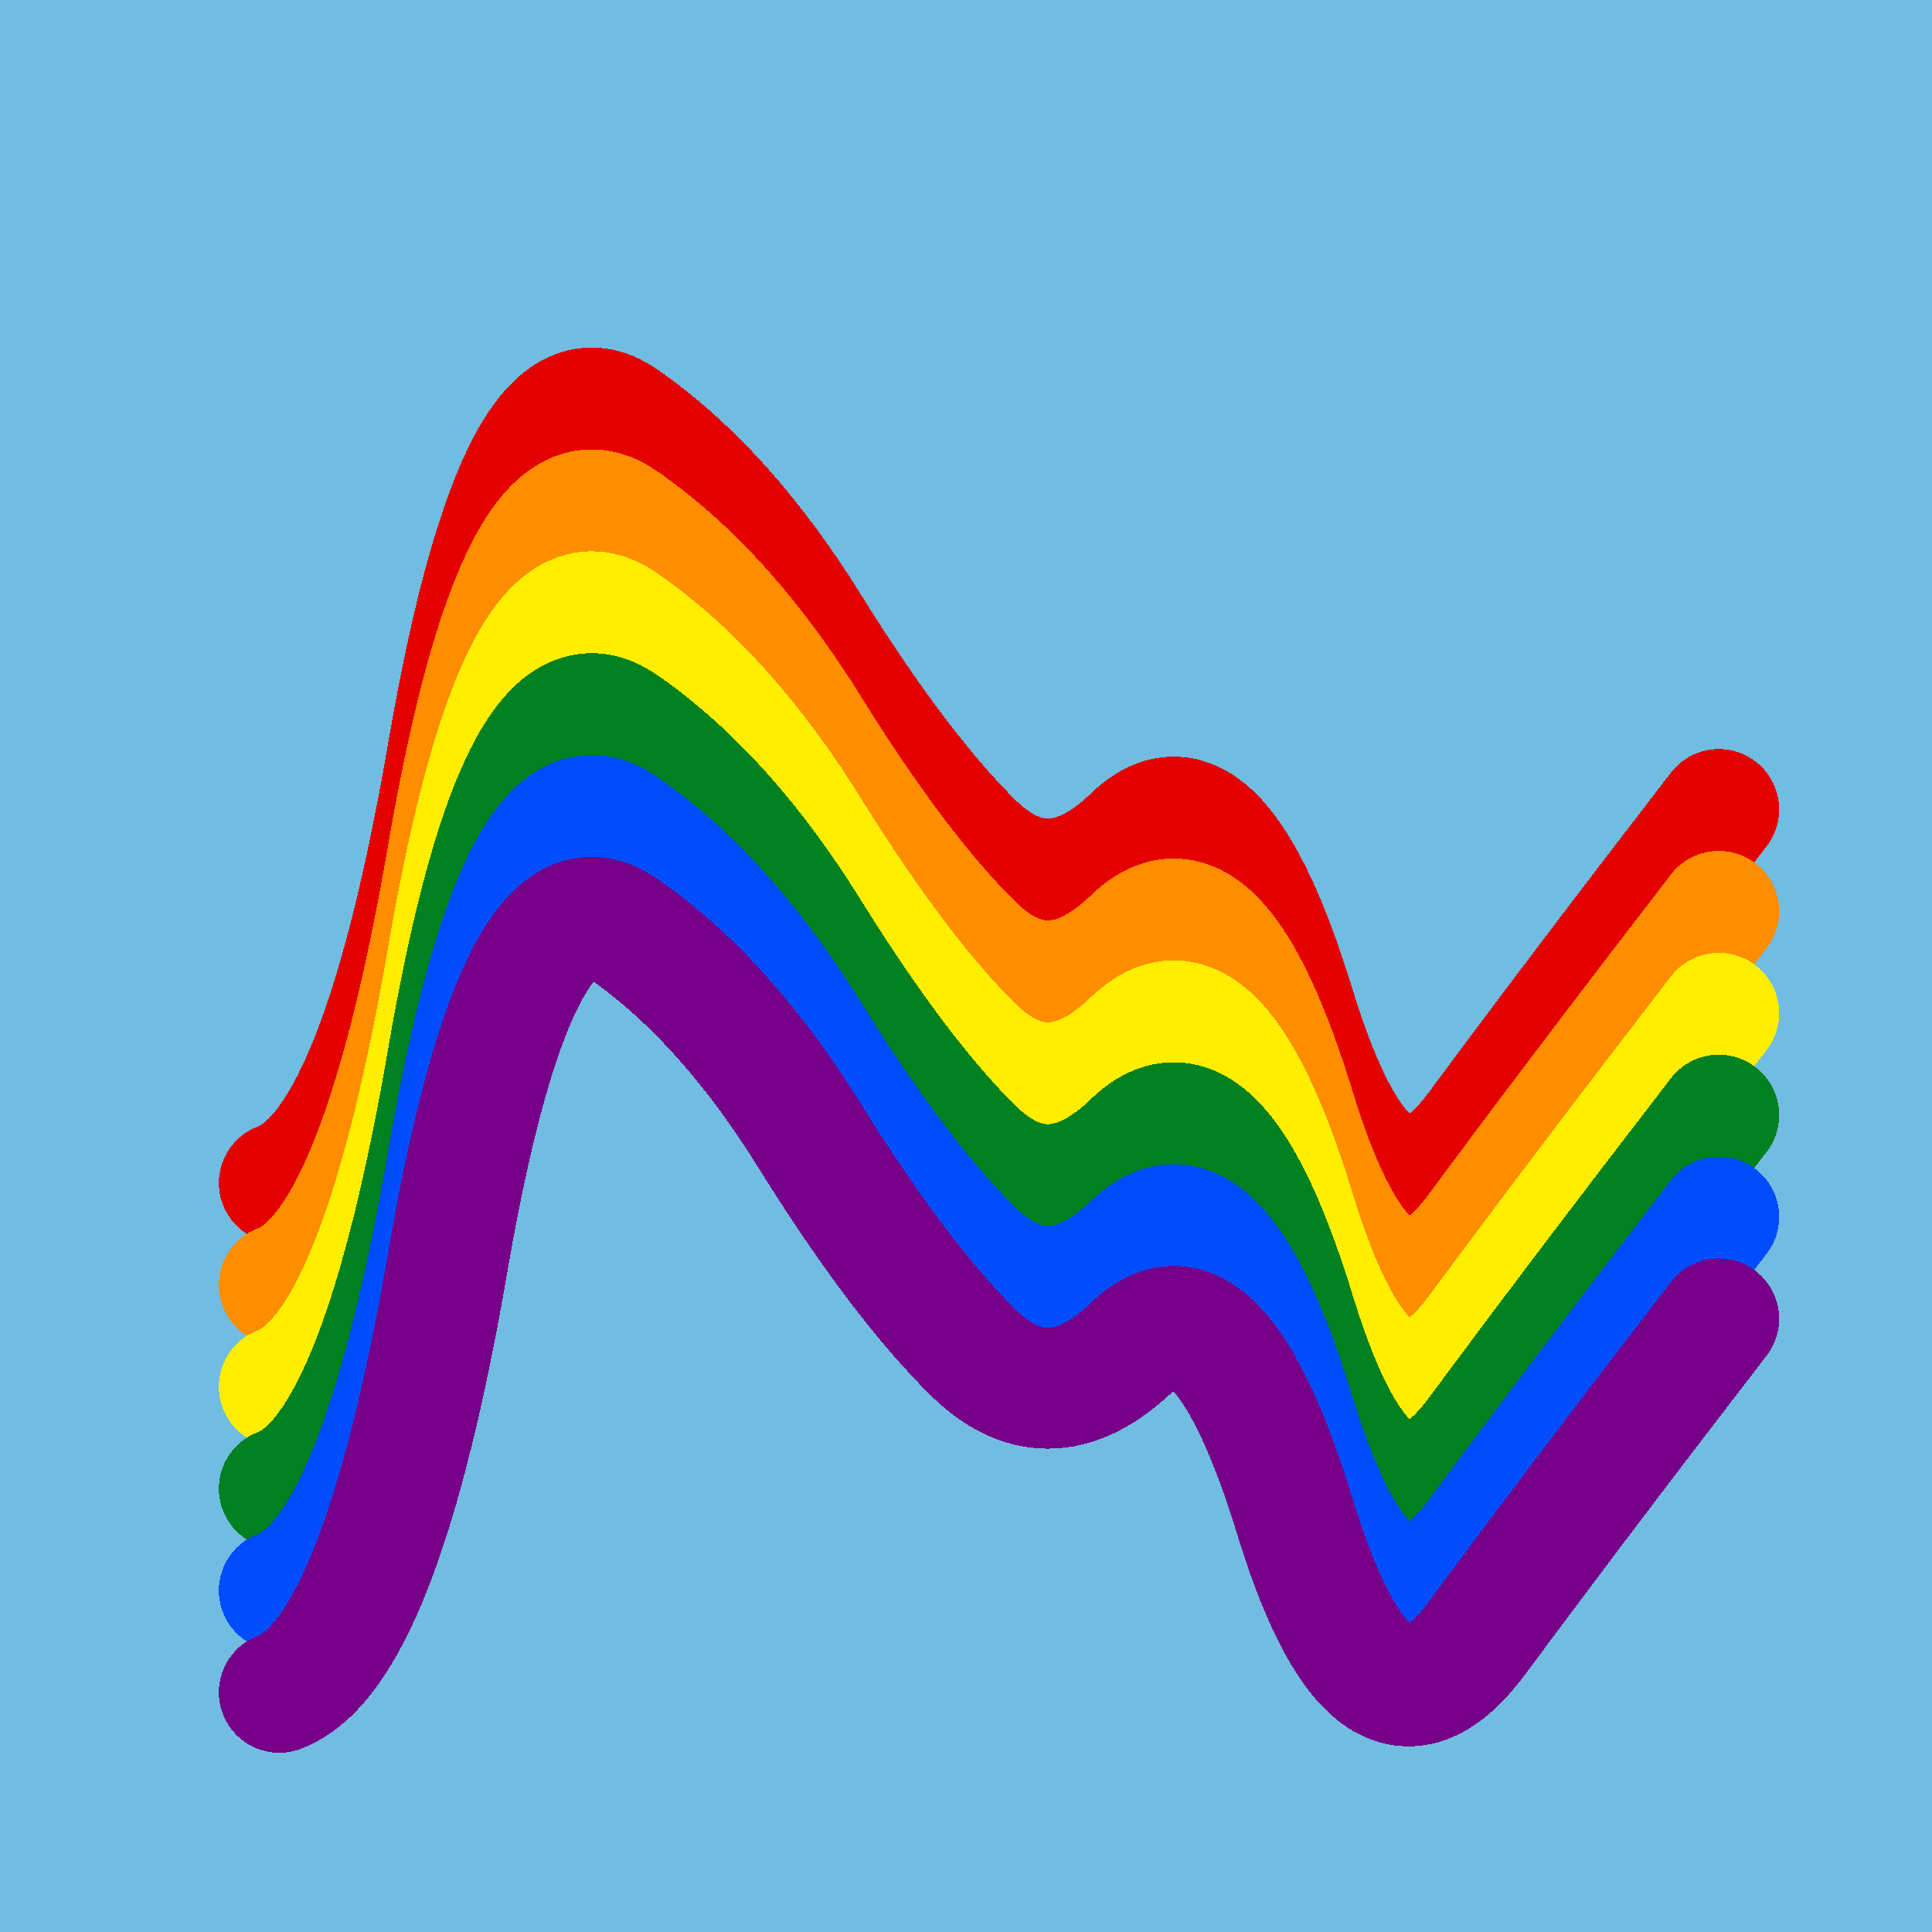
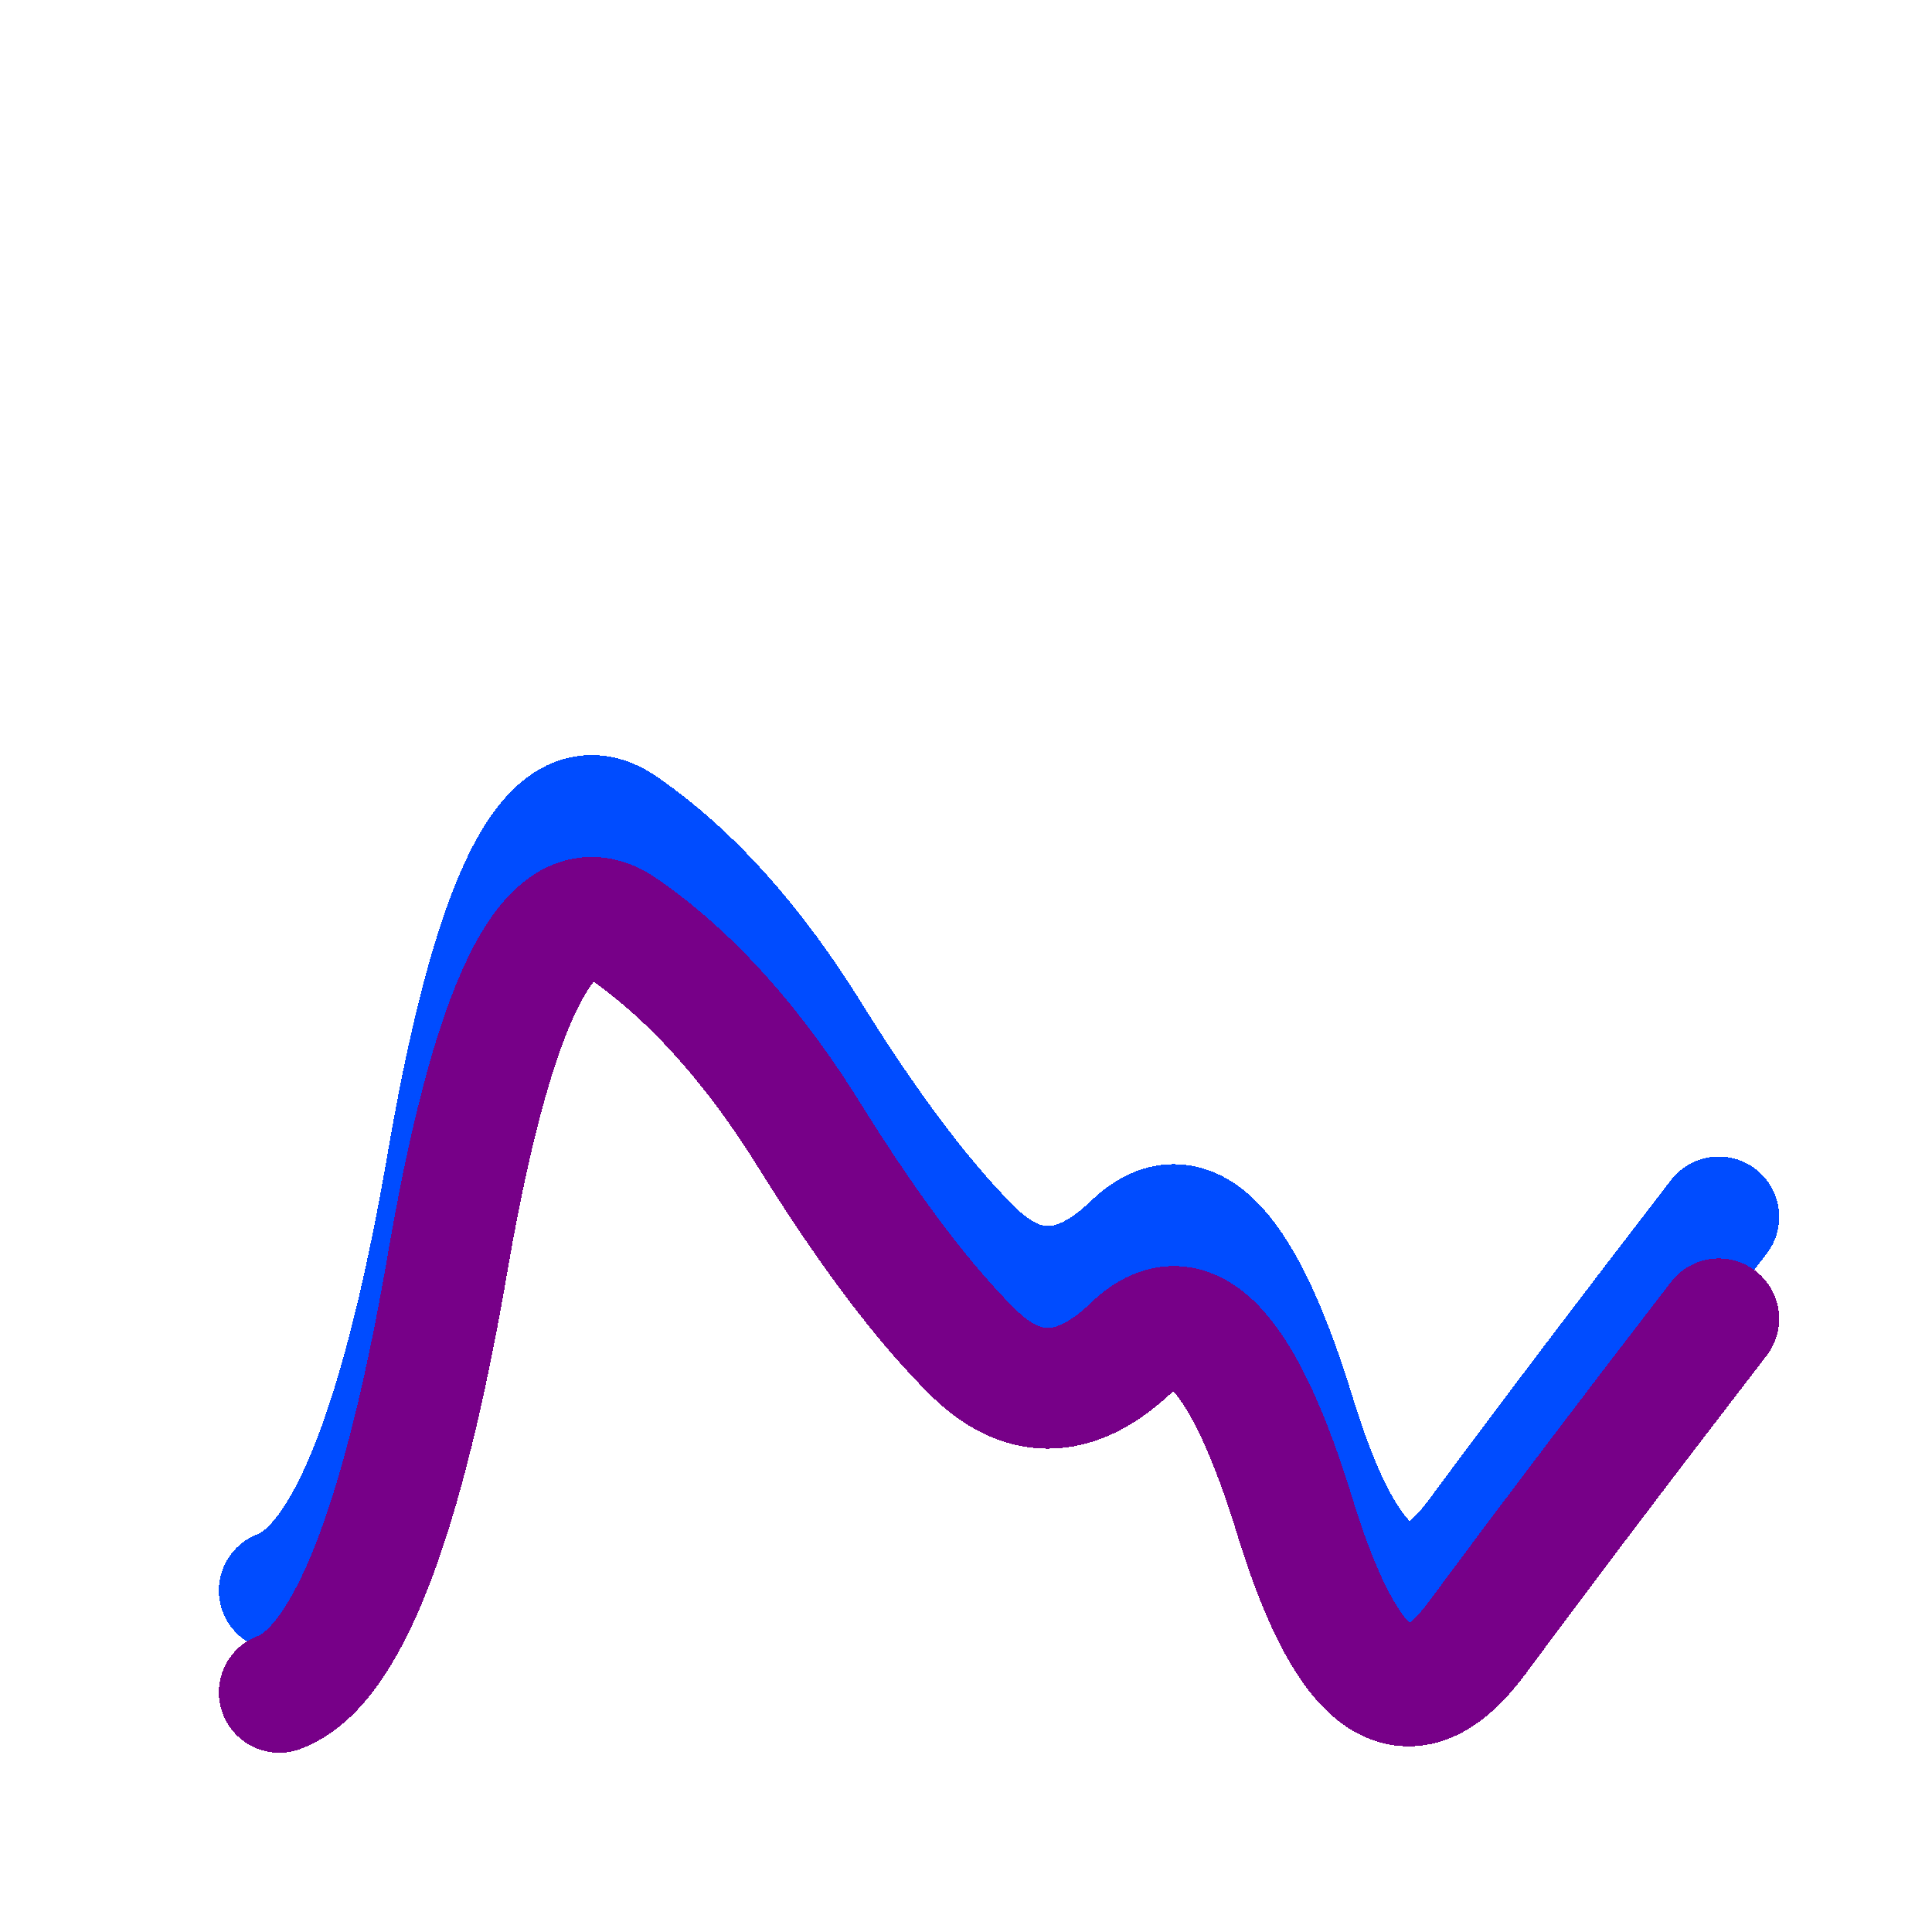
<svg xmlns="http://www.w3.org/2000/svg" width="1024" height="1024" viewBox="0 0 1024 1024" shape-rendering="crispEdges">
-   <rect width="1024" height="1024" fill="#71BCE1" />
-   <path d="M148,627 Q202,607,238,395,275,184,330,222,385,260,431,335,478,410,517,448,557,486,601,443,646,401,687,536,729,671,783,598,837,525,911,429" fill="transparent" stroke="#E50000" stroke-width="64" stroke-linecap="round" transform="translate(0,0)" />
-   <path d="M148,627 Q202,607,238,395,275,184,330,222,385,260,431,335,478,410,517,448,557,486,601,443,646,401,687,536,729,671,783,598,837,525,911,429" fill="transparent" stroke="#FF8D00" stroke-width="64" stroke-linecap="round" transform="translate(0,54)" />
-   <path d="M148,627 Q202,607,238,395,275,184,330,222,385,260,431,335,478,410,517,448,557,486,601,443,646,401,687,536,729,671,783,598,837,525,911,429" fill="transparent" stroke="#FFEE00" stroke-width="64" stroke-linecap="round" transform="translate(0,108)" />
-   <path d="M148,627 Q202,607,238,395,275,184,330,222,385,260,431,335,478,410,517,448,557,486,601,443,646,401,687,536,729,671,783,598,837,525,911,429" fill="transparent" stroke="#028121" stroke-width="64" stroke-linecap="round" transform="translate(0,162)" />
  <path d="M148,627 Q202,607,238,395,275,184,330,222,385,260,431,335,478,410,517,448,557,486,601,443,646,401,687,536,729,671,783,598,837,525,911,429" fill="transparent" stroke="#004CFF" stroke-width="64" stroke-linecap="round" transform="translate(0,216)" />
  <path d="M148,627 Q202,607,238,395,275,184,330,222,385,260,431,335,478,410,517,448,557,486,601,443,646,401,687,536,729,671,783,598,837,525,911,429" fill="transparent" stroke="#770088" stroke-width="64" stroke-linecap="round" transform="translate(0,270)" />
</svg>